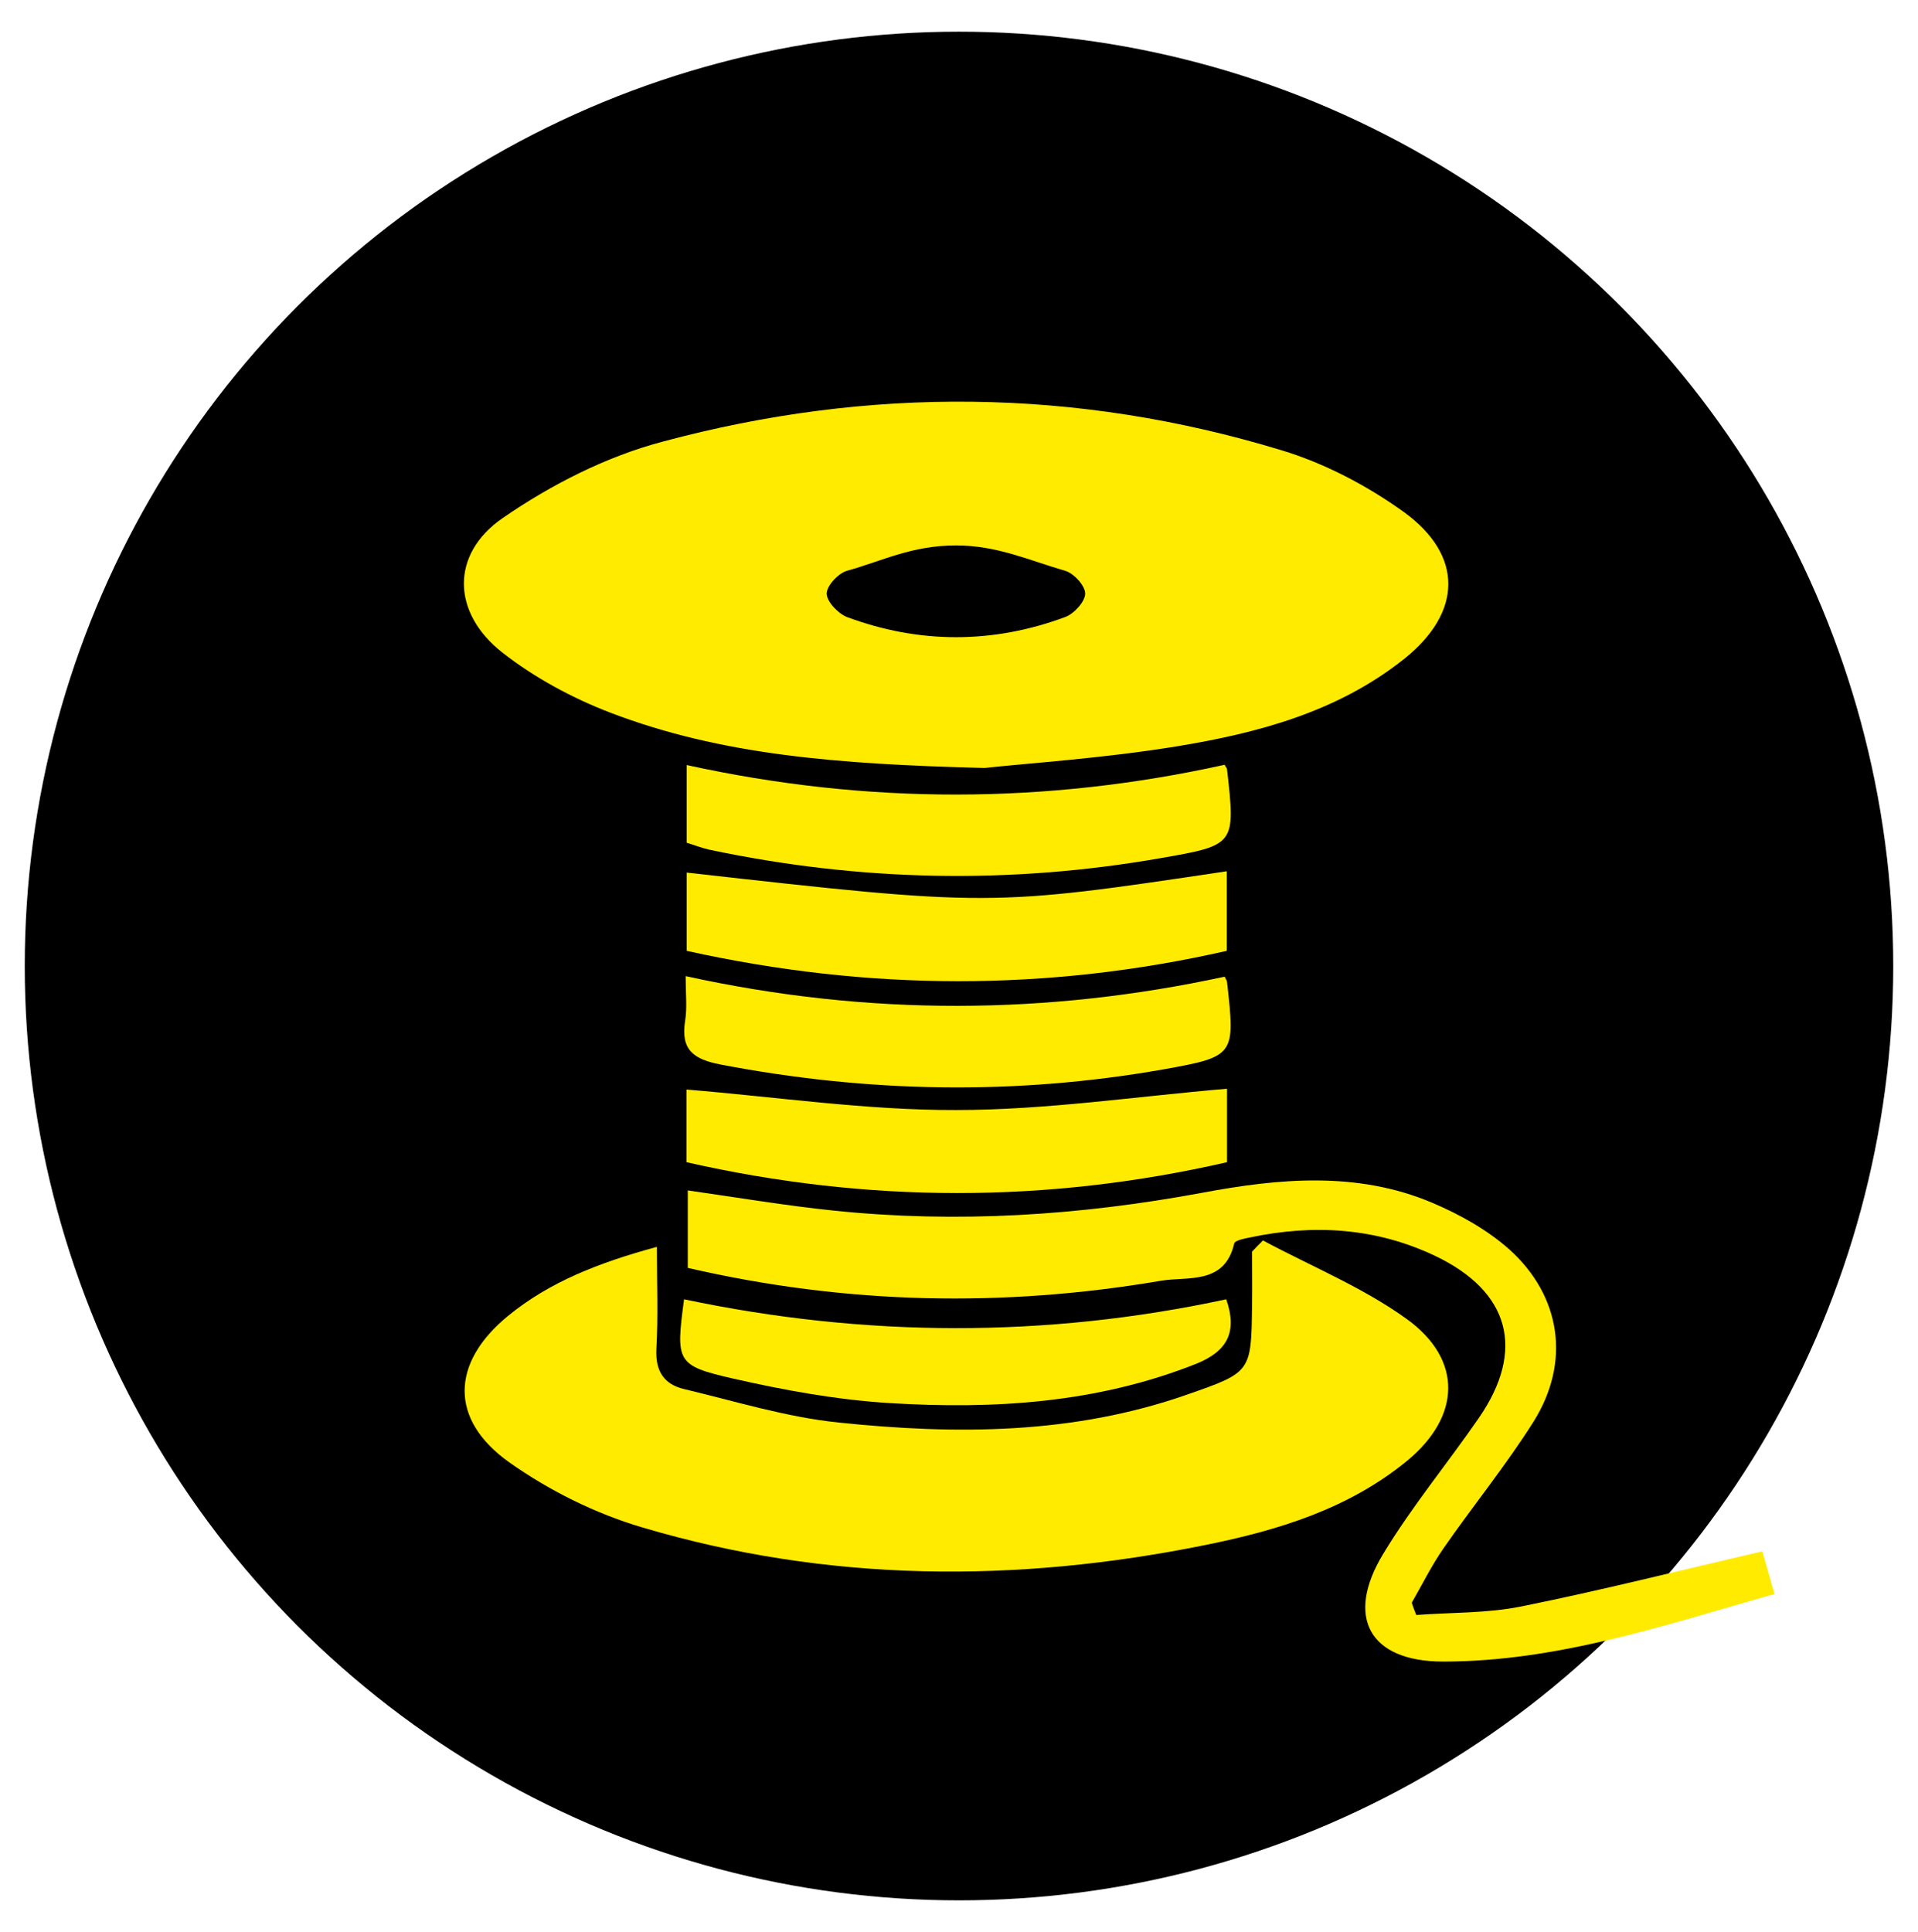
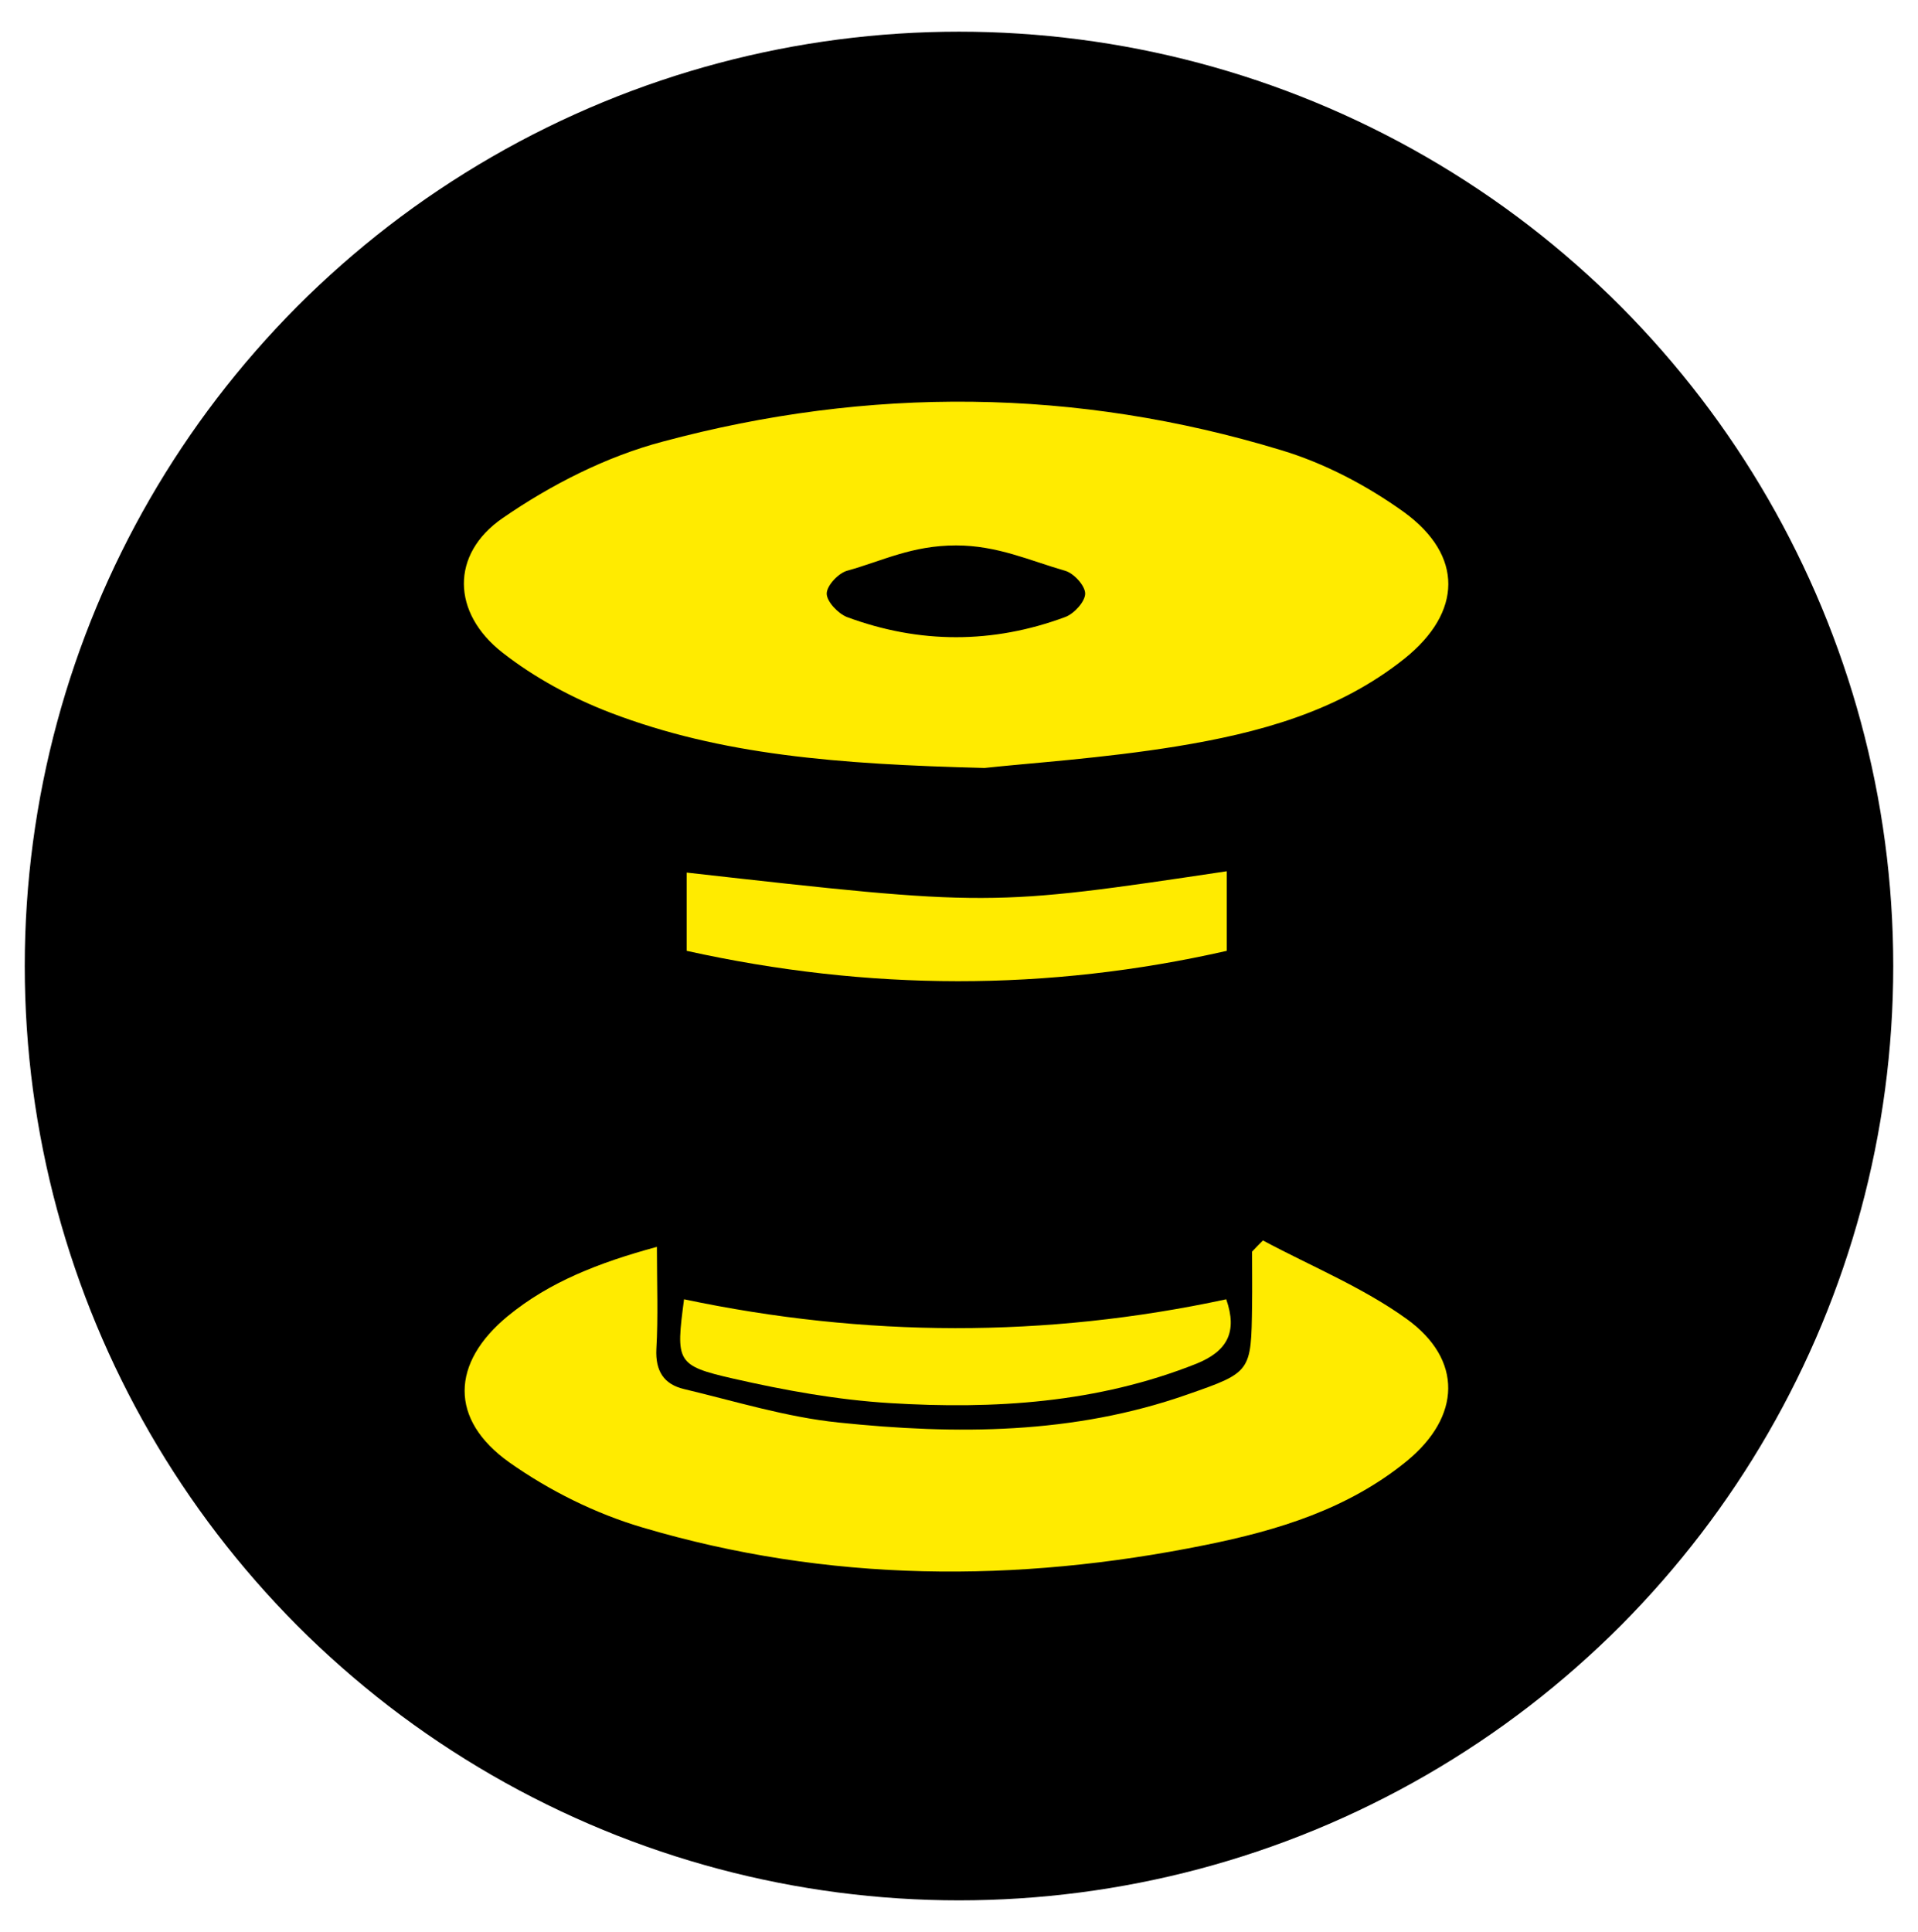
<svg xmlns="http://www.w3.org/2000/svg" id="Layer_1" style="enable-background:new 0 0 72.06 72.57;" version="1.1" viewBox="0 0 72.06 72.57" x="0px" y="0px">
  <style type="text/css">
	.st0{fill:#FFEB00;}
	.st1{fill:#020203;}
</style>
  <switch>
    <g>
      <g>
        <circle cx="36.03" cy="36.29" r="35.1" />
        <g>
          <path class="st0" d="M36.99,28.85c-5.54-0.14-9.9-0.49-14.04-2.07c-1.44-0.55-2.87-1.32-4.08-2.27&#13;&#10;     c-1.89-1.48-1.96-3.69,0.02-5.05c1.81-1.25,3.89-2.31,6.01-2.87c7.74-2.08,15.53-2.02,23.23,0.32c1.63,0.49,3.23,1.33,4.62,2.33&#13;&#10;     c2.24,1.63,2.19,3.76,0.02,5.5c-2.5,2-5.51,2.8-8.57,3.3C41.43,28.49,38.63,28.67,36.99,28.85z M35.92,20.49&#13;&#10;     c-1.66,0-2.76,0.58-4.09,0.95c-0.33,0.09-0.77,0.56-0.77,0.86c0,0.3,0.43,0.75,0.76,0.88c2.72,1.01,5.48,1.01,8.2,0&#13;&#10;     c0.33-0.12,0.75-0.58,0.75-0.88c0-0.3-0.43-0.77-0.76-0.86C38.69,21.06,37.47,20.49,35.92,20.49z" />
          <path class="st0" d="M47.45,46.6c1.81,0.97,3.75,1.76,5.4,2.95c2.12,1.53,2.04,3.67,0,5.34c-2.2,1.8-4.84,2.6-7.56,3.15&#13;&#10;     c-7.1,1.44-14.19,1.41-21.16-0.66c-1.76-0.52-3.49-1.38-4.99-2.44c-2.27-1.61-2.2-3.74-0.06-5.5c1.56-1.28,3.4-2,5.6-2.6&#13;&#10;     c0,1.4,0.05,2.62-0.02,3.84c-0.04,0.82,0.28,1.32,1.03,1.5c1.93,0.46,3.86,1.06,5.82,1.26c4.41,0.46,8.82,0.45,13.09-1.05&#13;&#10;     c2.41-0.84,2.41-0.84,2.44-3.36c0.01-0.67,0-1.34,0-2.01C47.18,46.87,47.32,46.73,47.45,46.6z" />
-           <path class="st0" d="M53.21,60.67c1.32-0.1,2.66-0.06,3.94-0.32c2.99-0.6,5.94-1.35,9.06-2.07c0.13,0.45,0.28,0.96,0.46,1.6&#13;&#10;     c-4.14,1.18-8.17,2.54-12.45,2.54c-2.78,0-3.69-1.68-2.25-4.05c1.07-1.77,2.41-3.39,3.59-5.1c1.76-2.55,1.17-4.75-1.64-6.09&#13;&#10;     c-2.23-1.06-4.57-1.2-6.97-0.69c-0.21,0.04-0.55,0.11-0.58,0.22c-0.35,1.56-1.75,1.24-2.73,1.4c-5.92,1.01-11.83,0.9-17.8-0.48&#13;&#10;     c0-0.96,0-1.91,0-2.91c1.83,0.26,3.66,0.57,5.5,0.76c4.64,0.48,9.23,0.18,13.82-0.67c2.88-0.54,5.82-0.82,8.64,0.37&#13;&#10;     c1.04,0.44,2.08,1.02,2.91,1.76c1.95,1.76,2.3,4.24,0.91,6.46c-1.04,1.65-2.28,3.17-3.39,4.77c-0.45,0.65-0.8,1.36-1.19,2.04&#13;&#10;     C53.09,60.37,53.15,60.52,53.21,60.67z" />
-           <path class="st0" d="M25.8,31.66c0-0.97,0-1.89,0-2.92c6.79,1.49,13.52,1.47,20.21-0.01c0.05,0.1,0.09,0.13,0.09,0.17&#13;&#10;     c0.32,2.84,0.32,2.85-2.51,3.34c-5.67,0.99-11.31,0.87-16.94-0.32C26.37,31.86,26.1,31.75,25.8,31.66z" />
-           <path class="st0" d="M25.76,36.67c6.89,1.51,13.59,1.46,20.25,0.02c0.06,0.12,0.09,0.16,0.09,0.2c0.31,2.77,0.31,2.8-2.43,3.29&#13;&#10;     c-5.54,0.97-11.07,0.87-16.6-0.19c-1.03-0.2-1.5-0.56-1.33-1.64C25.82,37.86,25.76,37.34,25.76,36.67z" />
-           <path class="st0" d="M25.79,43.66c0-1.05,0-1.97,0-2.73c3.4,0.28,6.77,0.78,10.13,0.77c3.38,0,6.75-0.51,10.18-0.8&#13;&#10;     c0,0.74,0,1.7,0,2.76C39.33,45.21,32.58,45.2,25.79,43.66z" />
          <path class="st0" d="M25.8,35.72c0-1.09,0-2.01,0-2.94c11.39,1.28,11.39,1.28,20.29-0.05c0,0.96,0,1.91,0,2.99&#13;&#10;     C39.36,37.25,32.62,37.23,25.8,35.72z" />
          <path class="st0" d="M46.07,48.81c0.43,1.23,0.04,1.95-1.12,2.42c-3.72,1.48-7.6,1.72-11.51,1.48&#13;&#10;     c-1.98-0.12-3.96-0.48-5.89-0.92c-2.15-0.49-2.16-0.63-1.85-2.98C32.48,50.24,39.29,50.27,46.07,48.81z" />
        </g>
      </g>
    </g>
  </switch>
</svg>